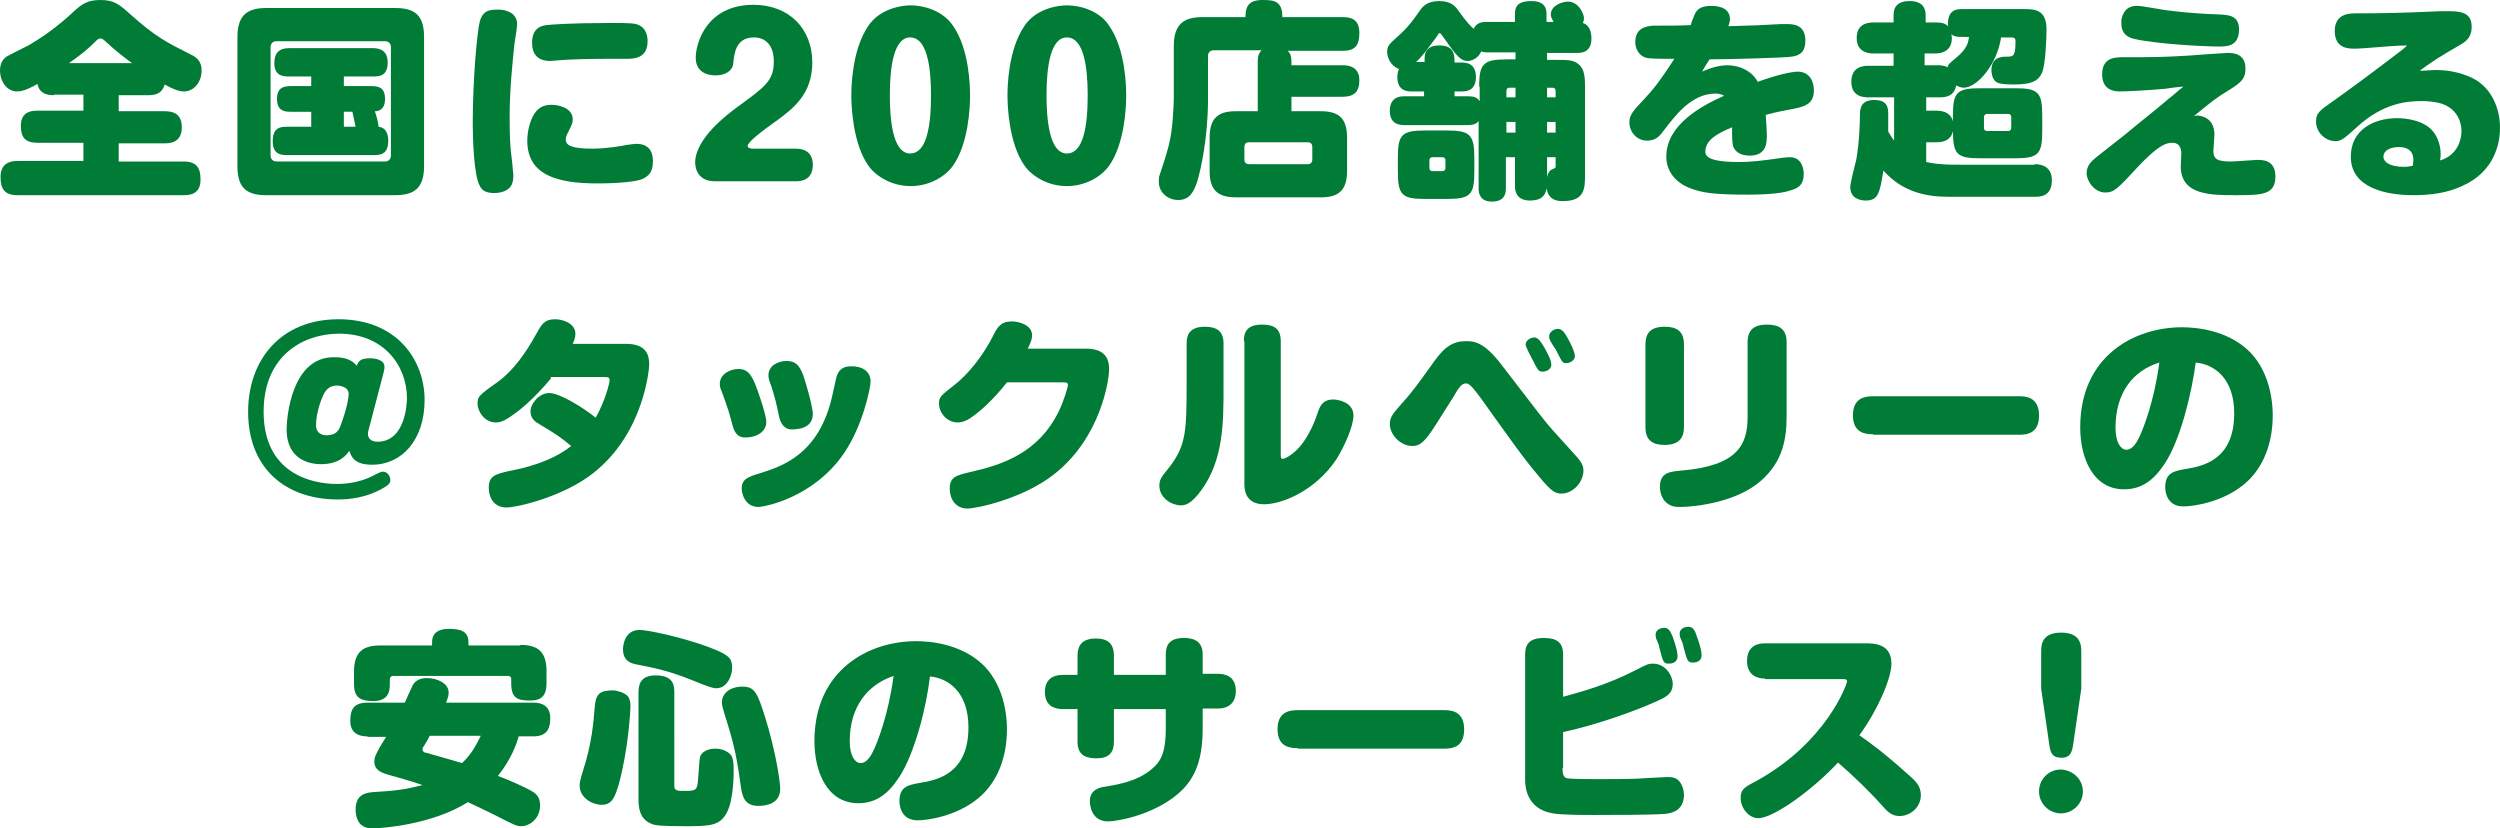
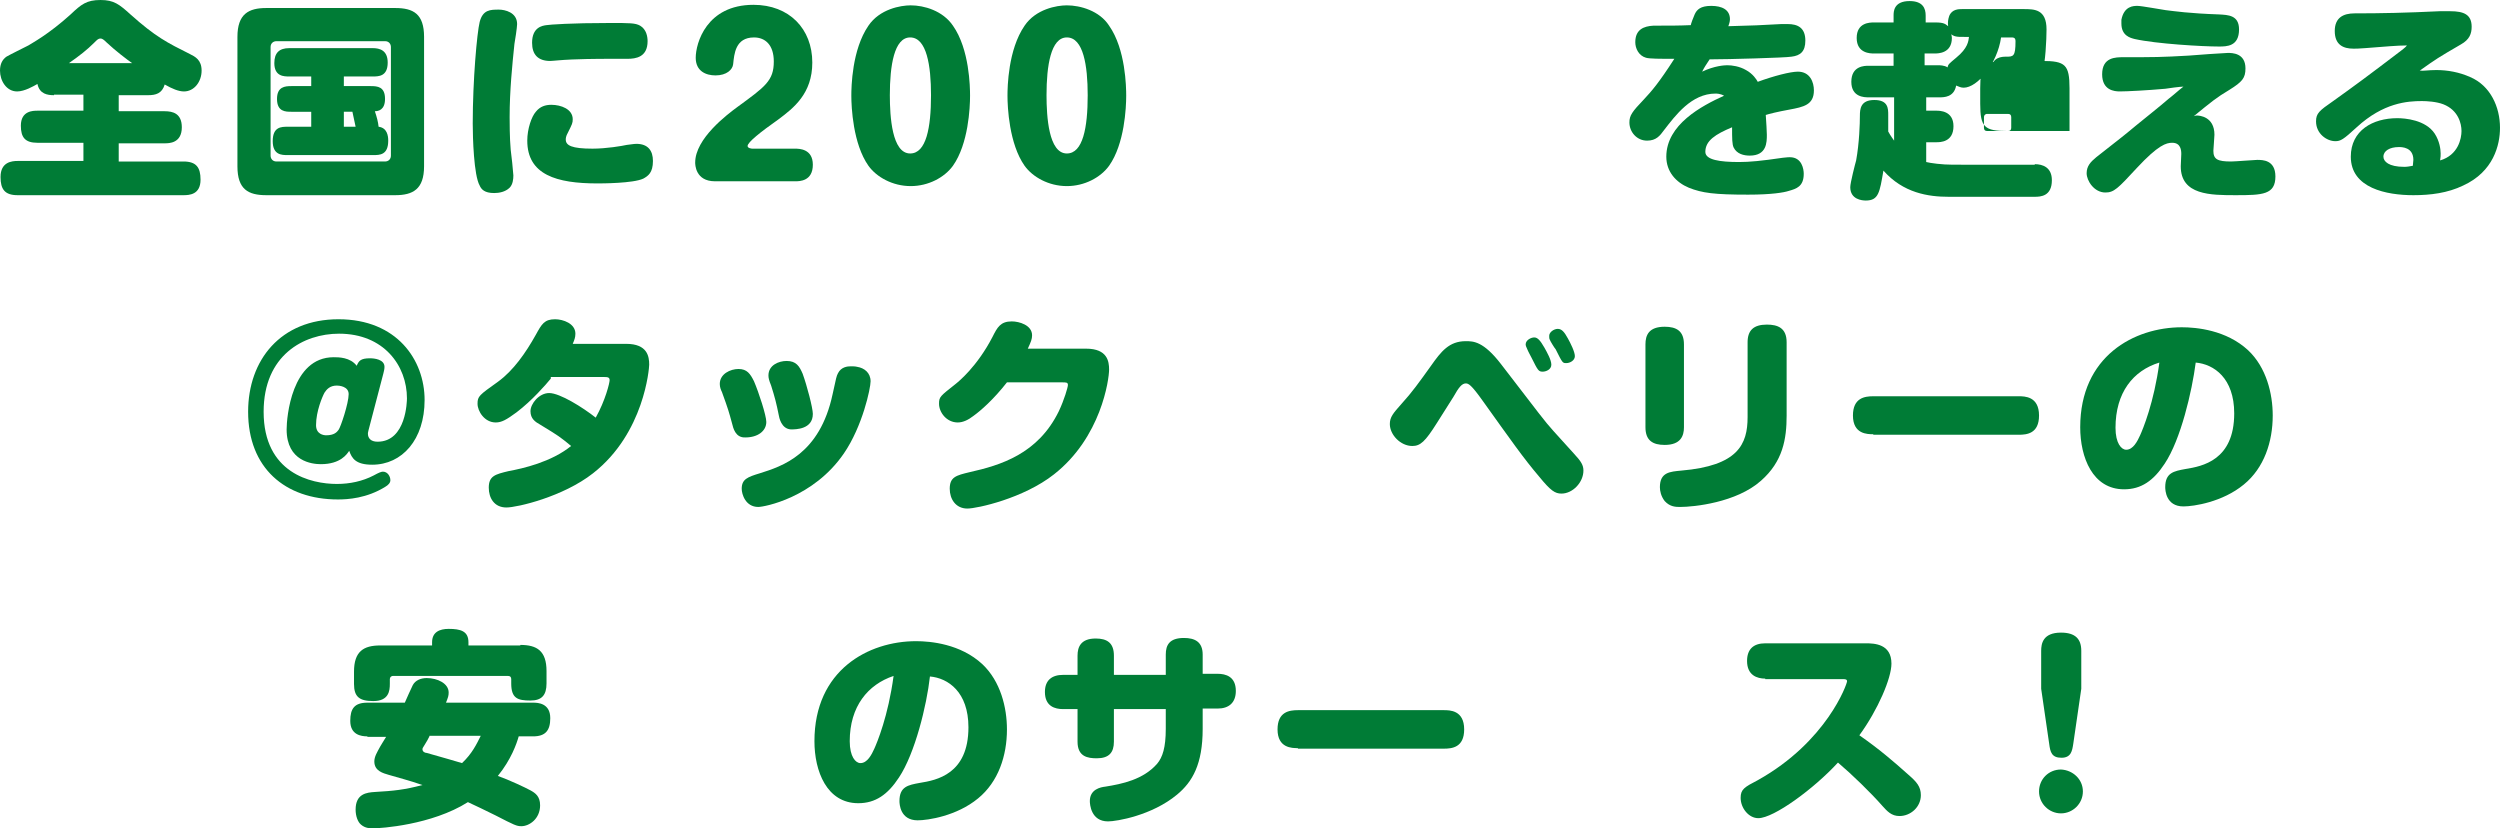
<svg xmlns="http://www.w3.org/2000/svg" version="1.1" id="レイヤー_1" x="0px" y="0px" viewBox="0 0 467.5 154.9" style="enable-background:new 0 0 467.5 154.9;" xml:space="preserve">
  <style type="text/css">
	.st0{fill:#007C36;}
</style>
  <g>
    <path class="st0" d="M10.1,17.8c-1.2,0-2.7-0.2-3.1-2.1c-0.7,0.4-2.4,1.4-3.8,1.4c-2,0-3.2-2-3.2-3.9c0-1.3,0.5-2.1,1.2-2.6   c0.3-0.2,3.5-1.8,4.1-2.1c0.6-0.4,3.7-2,7.9-5.8c2-1.9,3-2.7,5.6-2.7c2.5,0,3.5,0.8,5.6,2.7c4.7,4.2,6.9,5.3,11.1,7.4   c1,0.5,2.2,1.1,2.2,3.1c0,2.1-1.4,3.9-3.3,3.9c-1,0-2.2-0.5-3.6-1.3c-0.5,1.7-1.7,2-3.1,2h-5.5v3h8.6c1.5,0,3.2,0.4,3.2,3   c0,3-2.4,3-3.2,3h-8.6v3.4h12.1c2.4,0,3.2,1.1,3.2,3.4c0,2.8-2.1,2.9-3.2,2.9H3.3c-2.4,0-3.2-1.1-3.2-3.4c0-2.8,2.1-3,3.2-3h12.3   v-3.4H7c-2.3,0-3.1-1-3.1-3.2c0-2.8,2.3-2.8,3.1-2.8h8.6v-3H10.1z M24.7,11.8c-1-0.7-3.1-2.3-4.7-3.8c-0.6-0.6-0.9-0.8-1.2-0.8   c-0.4,0-0.6,0.2-1.2,0.8c-1.3,1.3-2.7,2.4-4.7,3.8H24.7z" />
    <path class="st0" d="M79.3,31.1c0,4.3-2.1,5.4-5.4,5.4H49.8c-3.4,0-5.4-1.1-5.4-5.4V6.9c0-4.3,2.1-5.4,5.4-5.4h24.1   c3.4,0,5.4,1.1,5.4,5.4V31.1z M73.1,8.8c0-0.6-0.4-1.1-1.1-1.1H51.7c-0.6,0-1.1,0.4-1.1,1.1v20.3c0,0.6,0.4,1.1,1.1,1.1H72   c0.6,0,1.1-0.4,1.1-1.1V8.8z M53.8,29c-1.1,0-2.8,0-2.8-2.6c0-2.7,1.6-2.7,2.8-2.7h4.4v-2.8h-3.7c-1.1,0-2.7,0-2.7-2.4   c0-2.3,1.5-2.4,2.7-2.4h3.7v-1.8h-4.1c-1,0-2.8,0-2.8-2.5c0-1.9,0.9-2.8,2.8-2.8h15.6c1.3,0,2.8,0.4,2.8,2.7c0,2.6-1.7,2.6-2.8,2.6   h-5.4v1.8h5c1.3,0,2.7,0.1,2.7,2.4c0,2.1-1.3,2.3-1.9,2.3c0.4,1.2,0.6,2,0.7,2.9c1.6,0.2,1.8,1.7,1.8,2.6c0,2.7-1.6,2.7-2.8,2.7   H53.8z M66.5,23.7c-0.2-0.9-0.4-1.8-0.6-2.8h-1.6v2.8H66.5z" />
    <path class="st0" d="M96.7,4.5c0,0.6-0.4,3.2-0.5,3.7c-0.4,3.8-0.9,8.8-0.9,13.7c0,0.8,0,3.9,0.2,6.1c0.1,0.6,0.5,4.4,0.5,4.8   c0,0.7-0.1,1.7-0.7,2.3c-0.8,0.8-2,1-2.9,1c-1.8,0-2.4-0.7-2.7-1.4c-1.1-1.9-1.3-9-1.3-11.6c0-8.1,0.8-17,1.3-19   c0.6-2.3,2-2.3,3.6-2.3C94.4,1.8,96.7,2.3,96.7,4.5z M120.3,33.4c-1.9,0.9-7.9,0.9-8.6,0.9c-7.6,0-13.1-1.6-13.1-8   c0-2.2,0.8-4.5,1.6-5.4c0.8-1,1.8-1.3,2.9-1.3c1.8,0,4,0.8,4,2.7c0,0.7-0.1,0.9-0.9,2.5c-0.4,0.7-0.4,1.1-0.4,1.3   c0,1.1,1.1,1.7,5,1.7c2.6,0,5.5-0.5,6.4-0.7c0.2,0,1.3-0.2,1.8-0.2c2.2,0,3.1,1.3,3.1,3.2C122.1,32.3,121.2,32.9,120.3,33.4z    M117.3,11c-0.6,0-3.3,0-3.8,0c-1,0-6,0-9.3,0.3c-0.2,0-0.9,0.1-1.3,0.1c-2.3,0-3.4-1.2-3.4-3.4c0-2.9,1.9-3.2,2.7-3.3   c0.6-0.1,4.5-0.4,11.9-0.4c3.7,0,4.7,0,5.6,0.5c1.2,0.7,1.4,2.1,1.4,2.9C121.1,10.7,118.9,11,117.3,11z" />
    <path class="st0" d="M133.7,33.9c-3.7,0-3.7-3.2-3.7-3.5c0-4.5,6-9,7.9-10.4c5.2-3.8,6.8-4.9,6.8-8.5c0-3.1-1.6-4.5-3.7-4.5   c-3.5,0-3.7,3.1-3.9,5c-0.1,1-1.2,2.1-3.3,2.1c-1.8,0-3.7-0.8-3.7-3.3c0-2.7,2-9.9,10.8-9.9c6.7,0,11,4.5,11,10.8   c0,5.8-3.5,8.5-6.3,10.6c-3.4,2.4-5.8,4.3-5.8,5c0,0.4,0.7,0.5,0.9,0.5h8c0.7,0,3.3,0,3.3,3c0,3.1-2.5,3.1-3.3,3.1H133.7z" />
    <path class="st0" d="M178.2,4.8c3.1,4.4,3.2,11.5,3.2,13.1c0,2.2-0.3,9-3.2,13.1c-1.6,2.2-4.6,3.8-7.9,3.8c-3.4,0-6.4-1.7-7.9-3.8   c-2.9-4.1-3.2-11-3.2-13.1c0-1.6,0.1-8.6,3.2-13.1c2.1-3.1,6-3.8,7.9-3.8C172.8,1,176.3,2,178.2,4.8z M166.4,17.8   c0,4,0.4,10.9,3.8,10.9c3,0,3.9-4.8,3.9-10.9c0-5.5-0.8-10.8-3.9-10.8C167.2,7,166.4,12.3,166.4,17.8z" />
    <path class="st0" d="M207.4,4.8c3.1,4.4,3.2,11.5,3.2,13.1c0,2.2-0.3,9-3.2,13.1c-1.6,2.2-4.6,3.8-7.9,3.8c-3.4,0-6.4-1.7-7.9-3.8   c-2.9-4.1-3.2-11-3.2-13.1c0-1.6,0.1-8.6,3.2-13.1c2.1-3.1,6-3.8,7.9-3.8C202,1,205.6,2,207.4,4.8z M195.7,17.8   c0,4,0.4,10.9,3.8,10.9c3,0,3.9-4.8,3.9-10.9c0-5.5-0.8-10.8-3.9-10.8C196.5,7,195.7,12.3,195.7,17.8z" />
-     <path class="st0" d="M241.5,12.2h9.5c0.7,0,3.2,0,3.2,2.8c0,2.1-0.9,3.1-3.2,3.1h-9.5v2.7h5.5c3.1,0,4.9,1.1,4.9,4.9V32   c0,3.8-1.8,4.9-4.9,4.9h-15.9c-3.1,0-4.9-1.1-4.9-4.9v-6.3c0-3.8,1.8-4.9,4.9-4.9h4.1v-9.3c0-1.4,0.4-1.7,0.7-2.1H227   c-0.7,0-1.1,0.4-1.1,1.1v8c0,7.4-1.4,13.4-2,15.4c-0.7,2.1-1.5,3.5-3.6,3.5c-1.8,0-3.6-1.3-3.6-3.4c0-0.5,0-0.8,0.1-1.1   c1.6-4.8,2.2-6.7,2.5-10.6c0.1-1.4,0.2-3,0.2-3.7V8.6c0-4.3,2.1-5.4,5.4-5.4h8c0-2,0.6-3.2,3.2-3.2c2.2,0,3.7,0.2,3.7,3.2h11.3   c1.2,0,3.1,0.2,3.1,2.9c0,2.3-0.7,3.4-3.1,3.4h-10.3c0.5,0.5,0.7,1,0.7,2.1V12.2z M245.4,27.5c0-0.6-0.3-0.9-0.9-0.9h-10.9   c-0.6,0-0.9,0.3-0.9,0.9v2.3c0,0.6,0.3,0.9,0.9,0.9h10.9c0.6,0,0.9-0.3,0.9-0.9V27.5z" />
-     <path class="st0" d="M276.6,22.5c-0.5,0.7-1.1,0.9-2.2,0.9h-11.7c-1.1,0-2.8-0.2-2.8-2.7c0-2.7,2.1-2.7,2.8-2.7h3.6v-0.9h-2.3   c-0.7,0-2.7,0-2.7-2.7c0-0.8,0.2-1.2,0.3-1.5c-1.6-0.6-2.2-2.2-2.2-3.2c0-1.1,0.4-1.5,2-2.9c2-1.8,2.9-3.1,4.1-4.8   c0.5-0.7,1.3-1.8,3.6-1.8c2.3,0,3.1,1,3.7,1.9c1.6,2.2,2.2,2.8,2.8,3.3c0.5-1.3,1.8-1.3,2.5-1.3h5.2V2.7c0-1.2,0.2-2.5,3.1-2.5   c2.8,0,2.8,1.8,2.8,2.5v1.4h1.3c-0.4-0.8-0.5-1-0.5-1.4c0-1.7,2.2-2.4,3.2-2.4c2,0,3,2.3,3,3.1c0,0.4-0.1,0.7-0.2,0.9   c1.3,0.4,1.6,1.8,1.6,2.9c0,2.7-2,2.7-2.7,2.7h-5.6v1.3h1.9c2.1,0,3.2,0,4.2,1c0.9,0.9,1,2.3,1,4.1v16.2c0,2.7,0,5.1-4.1,5.1   c-0.9,0-2.7,0-3.1-2.4c-0.2,1.5-1.1,2.3-3.1,2.3c-0.7,0-2.8-0.1-2.8-2.7v-5.4h-1.7v5.9c0,1.6-0.9,2.4-2.6,2.4   c-2.2,0-2.5-1.5-2.5-2.4V22.5z M275.7,32.1c0,4.3-0.7,5.1-5.1,5.1h-4.1c-4.3,0-5.1-0.7-5.1-5.1v-2.6c0-4.3,0.7-5.1,5.1-5.1h4.1   c4.3,0,5.1,0.8,5.1,5.1V32.1z M276.6,16.2c0-4.3,0.8-5.1,5.2-5.1h1.6V9.8h-5.2c-0.7,0-1-0.1-1.2-0.2c-0.6,1.4-1.9,1.8-2.5,1.8   c-1.4,0-2.1-0.9-4.7-4.6c-0.4-0.5-0.4-0.6-0.6-0.6c-0.2,0-0.1,0-0.5,0.6c-2,2.7-2.8,3.8-3.9,4.8h1.6c0-1.2,0-1.8,0.6-2.4   c0.6-0.6,1.4-0.7,2.2-0.7c2.8,0,2.8,1.9,2.8,3.2h1.3c0.7,0,2.7,0,2.7,2.7c0,2.7-2,2.7-2.7,2.7h-1.3V18h2.5c1.1,0,1.7,0.2,2.2,0.9   V16.2z M270.3,30c0-0.4-0.2-0.6-0.6-0.6h-1.8c-0.4,0-0.6,0.2-0.6,0.6v1.4c0,0.4,0.2,0.6,0.6,0.6h1.8c0.4,0,0.6-0.2,0.6-0.6V30z    M281.7,18.2h1.7v-1.8h-1.1c-0.4,0-0.6,0.2-0.6,0.6V18.2z M283.4,22.8h-1.7v2h1.7V22.8z M290.9,18.2V17c0-0.4-0.2-0.6-0.6-0.6h-1   v1.8H290.9z M290.9,22.8h-1.6v2h1.6V22.8z M289.3,33.2c0.1-0.8,0.5-1.4,1.1-1.6c0.5-0.2,0.5-0.2,0.5-0.6v-1.6h-1.6V33.2z" />
    <path class="st0" d="M316.9,2.7c0.4-0.9,1.1-1.6,3.1-1.6c2,0,3.5,0.7,3.5,2.5c0,0.5-0.2,1-0.3,1.3c4.1-0.1,6.6-0.2,9.9-0.4   c0.5,0,1,0,1.2,0c1.9,0,3.3,0.7,3.3,3.1c0,2-0.9,2.8-2.6,3c-1.1,0.2-12,0.5-15.3,0.5c-0.7,1.1-0.9,1.3-1.4,2.3   c2.3-1.1,4.2-1.2,4.7-1.2c0.9,0,2.3,0.2,3.5,0.9c1.3,0.7,2,1.8,2.2,2.2c3-1.1,6.1-1.9,7.5-1.9c2.3,0,3,2,3,3.5   c0,2.7-1.9,3.1-4.6,3.6c-2.2,0.4-3.8,0.8-4.4,1c0.1,1.6,0.2,3,0.2,3.7c0,1.4,0,3.9-3.2,3.9c-1.1,0-2.4-0.3-3-1.5   c-0.3-0.6-0.3-1.7-0.3-3.8c-3.1,1.3-5,2.5-5,4.6c0,1.5,2.7,1.9,6.3,1.9c2,0,4.1-0.2,8.2-0.8c0.7-0.1,1.3-0.1,1.3-0.1   c2.3,0,2.6,2.3,2.6,3.1c0,2.4-1.4,2.8-2.8,3.2c-0.9,0.3-3.2,0.7-7.6,0.7c-6.3,0-8.6-0.3-11.1-1.3c-2.4-1-4.2-3-4.2-5.8   c0-6,6.6-9.5,10.8-11.4c-0.7-0.4-1.4-0.4-1.6-0.4c-4.5,0-7.5,4.1-9.6,6.8c-0.8,1.1-1.5,2-3.2,2c-1.9,0-3.3-1.6-3.3-3.4   c0-1.3,0.5-2,2.7-4.3c1.5-1.6,2.8-3.1,5.7-7.6c-2.7,0-4.6,0-5.3-0.2c-1.4-0.4-2-1.8-2-2.9c0-2.4,1.6-3,3.4-3.1c3.1,0,4.8,0,7-0.1   C316.1,4.7,316.7,3.1,316.9,2.7z" />
-     <path class="st0" d="M380.5,30.7c1.5,0,3.2,0.6,3.2,3c0,3-2.1,3.1-3.2,3.1h-16.1c-3.8,0-8.5-0.7-12.2-4.9c-0.7,4.1-0.9,5.6-3.3,5.6   c-0.7,0-2.9-0.2-2.9-2.5c0-0.8,0.9-4.3,1.1-5c0.6-3.3,0.7-7,0.7-8.3c0-1.3,0.1-3,2.7-3c2.6,0,2.6,1.6,2.6,2.8c0,0.2,0,1.6,0,3.1   c0.5,0.9,0.9,1.4,1.1,1.7v-8.1h-4.8c-0.7,0-3.2,0-3.2-2.9c0-3,2.5-3,3.2-3h4.7V10h-3.7c-0.6,0-3.2,0-3.2-2.9c0-2.9,2.5-2.9,3.2-2.9   h3.7V2.9c0-0.7,0-2.7,3-2.7c2.5,0,3,1.4,3,2.7v1.3h1.9c1.5,0,1.8,0.3,2.3,0.7c-0.1-0.7,0-1.3,0.2-1.9c0.5-1.3,1.8-1.3,2.4-1.3h11.5   c2,0,4.3,0,4.3,3.8c0,1.8-0.2,6.4-0.8,8c-0.6,1.4-1.6,2.3-5.2,2.3c-0.7,0-2.7,0-3.3-0.4c-0.7-0.4-1-1.4-1-2.3   c0-2.5,2.1-2.5,2.7-2.5c1.4,0,1.8,0,1.8-2.9c0-0.7-0.4-0.7-0.9-0.7h-1.8c-0.7,4.9-4.4,9.4-7,9.4c-0.5,0-0.9-0.2-1.4-0.4   c-0.4,2.2-2.3,2.2-3.1,2.2h-2.5v2.5h1.9c0.6,0,3.2,0,3.2,2.9c0,3-2.5,3-3.2,3h-1.9v3.7c0.8,0.2,2.9,0.5,5,0.5H380.5z M366.7,6.9   c-1.2,0-1.6-0.3-1.8-0.5c0,0.2,0.1,0.4,0.1,0.7c0,2.9-2.6,2.9-3.2,2.9h-1.9v2.2h2.5c0.3,0,1.2,0,1.8,0.4c0.1-0.6,0.3-0.7,1.6-1.8   c2.2-1.8,2.3-3.1,2.4-3.9H366.7z M381.9,24.5c0,4.3-0.7,5.1-5.1,5.1h-6.5c-4.3,0-5.1-0.7-5.1-5.1v-2.9c0-4.3,0.7-5.1,5.1-5.1h6.5   c4.3,0,5.1,0.7,5.1,5.1V24.5z M376.1,21.9c0-0.4-0.2-0.6-0.6-0.6h-3.9c-0.4,0-0.6,0.3-0.6,0.6v2c0,0.4,0.2,0.6,0.6,0.6h3.9   c0.4,0,0.6-0.2,0.6-0.6V21.9z" />
+     <path class="st0" d="M380.5,30.7c1.5,0,3.2,0.6,3.2,3c0,3-2.1,3.1-3.2,3.1h-16.1c-3.8,0-8.5-0.7-12.2-4.9c-0.7,4.1-0.9,5.6-3.3,5.6   c-0.7,0-2.9-0.2-2.9-2.5c0-0.8,0.9-4.3,1.1-5c0.6-3.3,0.7-7,0.7-8.3c0-1.3,0.1-3,2.7-3c2.6,0,2.6,1.6,2.6,2.8c0,0.2,0,1.6,0,3.1   c0.5,0.9,0.9,1.4,1.1,1.7v-8.1h-4.8c-0.7,0-3.2,0-3.2-2.9c0-3,2.5-3,3.2-3h4.7V10h-3.7c-0.6,0-3.2,0-3.2-2.9c0-2.9,2.5-2.9,3.2-2.9   h3.7V2.9c0-0.7,0-2.7,3-2.7c2.5,0,3,1.4,3,2.7v1.3h1.9c1.5,0,1.8,0.3,2.3,0.7c-0.1-0.7,0-1.3,0.2-1.9c0.5-1.3,1.8-1.3,2.4-1.3h11.5   c2,0,4.3,0,4.3,3.8c0,1.8-0.2,6.4-0.8,8c-0.6,1.4-1.6,2.3-5.2,2.3c-0.7,0-2.7,0-3.3-0.4c-0.7-0.4-1-1.4-1-2.3   c0-2.5,2.1-2.5,2.7-2.5c1.4,0,1.8,0,1.8-2.9c0-0.7-0.4-0.7-0.9-0.7h-1.8c-0.7,4.9-4.4,9.4-7,9.4c-0.5,0-0.9-0.2-1.4-0.4   c-0.4,2.2-2.3,2.2-3.1,2.2h-2.5v2.5h1.9c0.6,0,3.2,0,3.2,2.9c0,3-2.5,3-3.2,3h-1.9v3.7c0.8,0.2,2.9,0.5,5,0.5H380.5z M366.7,6.9   c-1.2,0-1.6-0.3-1.8-0.5c0,0.2,0.1,0.4,0.1,0.7c0,2.9-2.6,2.9-3.2,2.9h-1.9v2.2h2.5c0.3,0,1.2,0,1.8,0.4c0.1-0.6,0.3-0.7,1.6-1.8   c2.2-1.8,2.3-3.1,2.4-3.9H366.7z M381.9,24.5h-6.5c-4.3,0-5.1-0.7-5.1-5.1v-2.9c0-4.3,0.7-5.1,5.1-5.1h6.5   c4.3,0,5.1,0.7,5.1,5.1V24.5z M376.1,21.9c0-0.4-0.2-0.6-0.6-0.6h-3.9c-0.4,0-0.6,0.3-0.6,0.6v2c0,0.4,0.2,0.6,0.6,0.6h3.9   c0.4,0,0.6-0.2,0.6-0.6V21.9z" />
    <path class="st0" d="M410.8,21.6c0.5,0,3.3,0.2,3.3,3.6c0,0.5-0.2,2.6-0.2,3c0,1.6,0.8,2,3.3,2c0.8,0,4.4-0.3,4.9-0.3   c1,0,3.4,0,3.4,3.1c0,3.4-2.4,3.5-7.4,3.5c-4.7,0-10.3,0-10.3-5.4c0-0.4,0.1-2,0.1-2.3c0-0.7-0.1-2.1-1.7-2.1   c-1.1,0-2.6,0.4-6.6,4.7c-3.6,3.9-4.3,4.6-5.9,4.6c-2.1,0-3.5-2.2-3.5-3.6c0-1.3,0.7-2.1,1.8-3c4.3-3.4,4.9-3.8,7.4-5.9   c1.7-1.4,4.5-3.6,6.1-5c0.8-0.6,2-1.7,2.8-2.3c-0.5,0-2.9,0.3-3.4,0.4c-3.3,0.3-7.2,0.5-8.5,0.5c-1,0-3.3-0.2-3.3-3.2   c0-3.2,2.5-3.2,4-3.2c5.8,0,7,0,12.2-0.3c1.1-0.1,6.7-0.5,7.3-0.5c0.8,0,3.3,0,3.3,2.9c0,1.8-0.6,2.5-3,4c-2.5,1.5-3.2,2.1-7,5.2   C409.9,21.8,410.5,21.6,410.8,21.6z M399.7,1.1c0.8,0,4.5,0.7,5.3,0.8c1.7,0.2,4.3,0.6,10,0.8c1.6,0.1,3.7,0.1,3.7,2.8   c0,3.2-2.3,3.2-3.8,3.2c-3,0-11.7-0.5-15.7-1.4c-0.8-0.2-2.5-0.6-2.5-2.9c0-0.2,0-0.5,0-0.7C397.2,1.1,399,1.1,399.7,1.1z" />
    <path class="st0" d="M455.6,13.1c2.1,0,4.3,0.4,6.3,1.3c3.8,1.6,5.6,5.6,5.6,9.5c0,3.2-1.2,8.2-6.9,10.8c-2.9,1.4-6.1,1.8-9.3,1.8   c-5,0-11.7-1.3-11.7-7.2c0-4.9,4.1-7.2,8.7-7.2c1.4,0,5.3,0.3,7,2.9c0.9,1.4,1.1,2.9,1.1,3.7c0,0.4,0,0.7-0.1,1.3   c3.4-1,4-4.1,4-5.5c0-1.4-0.6-3.9-3.4-5c-1.3-0.5-3.1-0.6-4-0.6c-2.7,0-7.2,0.3-12.2,4.9c-2.5,2.3-3,2.6-4,2.6   c-1.6,0-3.6-1.4-3.6-3.7c0-1.5,0.6-2,3.2-3.8c4.2-3,6.5-4.7,12.8-9.5c0.1-0.1,0.7-0.5,1-0.9c-1.8,0-3.9,0.2-7.8,0.5   c-1.2,0.1-1.8,0.1-2.2,0.1c-1.9,0-3.5-0.7-3.5-3.3c0-2.5,1.6-3.3,3.7-3.3c5,0,9.7-0.1,15.9-0.4c0.7,0,1.6,0,2,0c2.5,0,4,0.6,4,2.9   c0,1.3-0.4,2.4-2,3.3c-4.3,2.5-4.6,2.7-7.7,4.9C453.2,13.3,454,13.1,455.6,13.1z M451.3,29.9c0-2.4-2.2-2.4-2.7-2.4   c-1.7,0-2.9,0.7-2.9,1.8c0,0.9,1,1.9,3.9,1.9c0.6,0,1-0.1,1.6-0.2C451.2,30.7,451.3,30.2,451.3,29.9z" />
    <path class="st0" d="M68.9,80.5c-0.1,0.4-0.1,0.5-0.1,0.6c0,0.8,0.5,1.5,1.8,1.5c5.4,0,5.5-7.7,5.5-8.1c0-6.1-4.3-12.1-12.7-12.1   c-6.6,0-14.1,4-14.1,14.6c0,11.5,8.9,13.5,13.7,13.5c2.4,0,4.8-0.5,6.9-1.6c0.9-0.5,1.4-0.7,1.7-0.7c0.9,0,1.4,0.9,1.4,1.6   c0,0.5-0.4,0.9-0.9,1.2c-3.5,2.2-7.1,2.4-8.9,2.4c-9.9,0-16.8-5.9-16.8-16.4c0-9.7,6.1-17.3,16.9-17.3c10.9,0,16.1,7.6,16.1,15.1   c0,7.4-4.2,12.1-9.8,12.1c-3.1,0-3.8-1.2-4.3-2.6c-0.4,0.6-1.6,2.5-5.3,2.5c-1.6,0-6.4-0.5-6.4-6.5c0-2.2,0.9-13.5,8.8-13.5   c0.9,0,3.1,0,4.3,1.6c0.4-0.9,0.7-1.4,2.5-1.4c0.8,0,2.7,0.2,2.7,1.6c0,0.4-0.1,0.8-0.2,1.2L68.9,80.5z M63.3,80.4   c0.4-0.5,1.9-5,1.9-6.7c0-1.5-1.9-1.6-2.2-1.6c-1.3,0-1.9,0.7-2.3,1.3c-0.4,0.7-1.6,3.5-1.6,6.1c0,1.7,1.4,1.9,1.9,1.9   C62.5,81.4,63,80.8,63.3,80.4z" />
    <path class="st0" d="M103,70.8c-0.9,1.1-3.5,4.1-6.4,6.3c-1.9,1.4-2.8,1.9-3.9,1.9c-2.1,0-3.4-2.1-3.4-3.5s0.3-1.6,3.8-4.1   c2.9-2.1,5.2-5.4,7.1-8.8c1.1-2,1.6-2.9,3.6-2.9c1.5,0,3.8,0.8,3.8,2.7c0,0.7-0.2,1.2-0.5,1.9h10c4,0,4.3,2.4,4.3,3.9   c0,0.6-0.9,12.8-10.5,20.3c-5.6,4.4-14.2,6.4-16.2,6.4c-2.3,0-3.3-1.8-3.3-3.7c0-2.2,1.2-2.5,3.7-3.1c2.7-0.5,8-1.7,11.7-4.7   c-2.2-1.8-2.2-1.8-5.8-4c-0.9-0.5-1.8-1.1-1.8-2.5c0-1.4,1.6-3.4,3.5-3.4c2,0,6.3,2.7,8.7,4.6c1.8-3.2,2.6-6.5,2.6-7   c0-0.6-0.4-0.6-1.3-0.6H103z" />
    <path class="st0" d="M136.9,79.2c-0.6-2.2-0.7-2.6-1.9-5.9c-0.2-0.4-0.4-0.9-0.4-1.5c0-1.9,2-2.8,3.5-2.8c1.6,0,2.2,0.9,2.9,2.3   c0.9,2.1,2.3,6.4,2.3,7.6c0,1.7-1.6,2.9-3.9,2.9C137.5,81.9,137.1,80,136.9,79.2z M162.8,71.3c0,1.3-1.5,8.4-5,13.5   c-5.7,8.3-14.9,10-16,10c-2.4,0-3.1-2.4-3.1-3.4c0-1.8,1.1-2.2,3.4-2.9c4.1-1.3,11.2-3.5,13.6-14.8c0.7-3.2,0.7-3.3,1-3.9   c0.6-1.2,1.8-1.3,2.4-1.3c0.4,0,0.8,0,1.2,0.1C161.6,68.8,162.8,69.7,162.8,71.3z M145.6,77.5c-0.4-2-0.7-3.2-1.4-5.4   c-0.4-1-0.5-1.4-0.5-1.9c0-1.9,1.9-2.7,3.4-2.7c1.8,0,2.4,1,3,2.4c0.8,2.2,1.9,6.4,1.9,7.5c0,2.9-3.2,2.9-4.1,2.9   C146.1,80.2,145.7,78.1,145.6,77.5z" />
    <path class="st0" d="M203.1,65.2c4,0,4.3,2.4,4.3,3.9c0,1.9-1.5,12.7-10.3,19.6c-5.7,4.5-14.4,6.4-16.2,6.4c-2.2,0-3.3-1.8-3.3-3.7   c0-2.2,1.2-2.5,3.7-3.1c5.8-1.3,12.8-3.4,16.7-11.4c1-2.1,1.7-4.5,1.7-4.9c0-0.5-0.3-0.5-1.1-0.5h-10.3c-2.5,3.2-4.9,5.3-6.3,6.3   c-0.9,0.7-1.9,1.2-2.9,1.2c-2.1,0-3.5-1.9-3.5-3.5c0-1.3,0.2-1.4,3.1-3.7c0.5-0.4,4-3.2,6.9-8.8c0.9-1.8,1.5-2.9,3.6-2.9   c1.4,0,3.8,0.7,3.8,2.6c0,0.7-0.2,1.2-0.8,2.5H203.1z" />
-     <path class="st0" d="M228.8,72.3c0,6.7,0,13.6-4.1,19.3c-2,2.8-3.2,2.9-3.9,2.9c-1.6,0-4-1.3-4-3.7c0-0.7,0.1-1.3,1.2-2.6   c3.7-4.5,3.9-6.8,3.9-16.2v-7.8c0-1.5,0.5-3.1,3.4-3.1c2.2,0,3.5,0.8,3.5,3.1V72.3z M232.6,63.8c0-1.6,0.5-3.1,3.4-3.1   c2.2,0,3.5,0.7,3.5,3.1V85c0,0.5,0,0.8,0.4,0.8c0.3,0,2.7-0.9,4.7-4.5c0.9-1.6,1.3-2.6,1.9-4.4c0.4-1.1,1-2.2,2.8-2.2   c0.7,0,3.8,0.4,3.8,3c0,2-1.7,5.8-3.2,8.2c-4.1,6.1-10.4,8.4-13.5,8.4c-3.7,0-3.7-3-3.7-3.9V63.8z" />
    <path class="st0" d="M294.3,84.8c1.4,1.5,1.8,2.2,1.8,3.2c0,2.2-2,4.3-4.1,4.3c-1.2,0-2-0.5-4.2-3.2c-2.9-3.4-5.2-6.7-10.5-14.1   c-2.2-3.1-2.7-3.3-3.2-3.3c-0.7,0-1.3,0.7-2.3,2.5l-3.1,4.9c-2.2,3.5-3.1,4.3-4.6,4.3c-2.2,0-4.2-2.1-4.2-4.1c0-1.3,0.6-2,2.2-3.8   c2-2.2,3.2-3.9,5.5-7.1c1.9-2.7,3.4-4.6,6.5-4.6c1.4,0,3.3,0,6.6,4.3c7.4,9.6,8,10.5,9.8,12.5L294.3,84.8z M285.6,65.3   c-0.2-0.4-0.3-0.7-0.3-0.9c0-0.8,1-1.3,1.6-1.3c0.6,0,1.1,0.5,1.9,1.9c0.5,0.9,1.3,2.3,1.3,3.2c0,0.9-1,1.3-1.6,1.3   c-0.8,0-0.9-0.2-2.1-2.6C286.3,66.7,285.7,65.6,285.6,65.3z M289.8,63.5c-0.1-0.2-0.1-0.4-0.1-0.7c0-0.7,0.9-1.3,1.6-1.3   c0.7,0,1.2,0.5,1.9,1.8c0.5,0.9,1.3,2.5,1.3,3.3s-0.9,1.3-1.6,1.3c-0.7,0-0.7,0-2-2.6C290.7,65.1,289.9,63.8,289.8,63.5z" />
    <path class="st0" d="M314.9,79.9c0,1.6-0.6,3.3-3.6,3.3c-2.2,0-3.6-0.8-3.6-3.3V64.4c0-1.7,0.6-3.3,3.6-3.3c2.2,0,3.6,0.8,3.6,3.3   V79.9z M334.1,77.7c0,4.4-0.7,8.6-4.8,12.2c-4.6,4.1-12.6,4.9-15.1,4.9c-0.8,0-1.9,0-2.9-1.1c-0.7-0.9-0.9-1.9-0.9-2.6   c0-2.8,1.9-2.9,4-3.1c10.6-0.9,12.4-4.9,12.4-10v-14c0-2.2,1.1-3.3,3.6-3.3c2,0,3.7,0.6,3.7,3.3V77.7z" />
    <path class="st0" d="M350.3,81.2c-1.1,0-3.8,0-3.8-3.5c0-3.3,2.2-3.6,3.8-3.6h27.2c1.1,0,3.8,0,3.8,3.6c0,3.4-2.3,3.6-3.8,3.6   H350.3z" />
    <path class="st0" d="M404.8,86.7c-2.1,3.2-4.4,4.8-7.6,4.8c-5.9,0-8.2-6-8.2-11.6c0-13.3,10.1-18.7,19-18.7c2.7,0,8.3,0.5,12.4,4.3   c3.4,3.2,4.6,8.1,4.6,12.2c0,4.9-1.6,9.8-5.4,12.9c-4,3.3-9.4,4.1-11.3,4.1c-3.3,0-3.4-3.1-3.4-3.6c0-2.7,1.6-3,3.8-3.4   c3.1-0.5,9.1-1.6,9.1-10.4c0-6.6-3.8-9.2-7.2-9.5C409.9,73.2,407.8,82.2,404.8,86.7z M395.6,80c0,2.9,1.1,4.1,2,4.1   c1.3,0,2.1-1.6,2.6-2.7c0.5-1.1,2.6-6.1,3.6-13.6C398.9,69.3,395.6,73.4,395.6,80z" />
    <path class="st0" d="M68.7,137.7c-1.2,0-3.2-0.3-3.2-2.9c0-2.3,0.8-3.4,3.2-3.4h7c0.2-0.5,1.3-2.9,1.5-3.3c0.5-0.9,1.5-1.3,2.6-1.3   c2,0,4.1,1,4.1,2.7c0,0.6-0.1,0.9-0.5,1.9h16.3c0.9,0,3.2,0.1,3.2,2.9c0,2.3-0.9,3.4-3.2,3.4h-2.7c-0.4,1.4-1.4,4.3-3.9,7.4   c2,0.7,5.2,2.2,6.1,2.7c0.9,0.5,1.8,1.1,1.8,2.8c0,2.5-2,3.9-3.5,3.9c-0.9,0-1.3-0.2-4.8-2c-2.2-1.1-3.5-1.7-5.2-2.5   c-6.8,4.3-16.4,4.9-17.7,4.9c-0.6,0-1.5,0-2.3-0.7c-0.6-0.5-1-1.6-1-2.8c0-3,2.1-3.2,3.6-3.3c3.5-0.2,5.5-0.4,8.9-1.3   c-2.6-0.9-4.3-1.3-6.3-1.9c-1-0.3-2.7-0.7-2.7-2.5c0-0.9,0.5-1.7,1.1-2.8c0.2-0.3,0.7-1.2,1.1-1.8H68.7z M97.3,120.6   c3.1,0,4.9,1.1,4.9,4.9v2.3c0,2.2-0.9,3.2-3,3.2c-2.4,0-3.6-0.4-3.6-3.2V127c0-0.4-0.2-0.6-0.6-0.6H73.5c-0.4,0-0.6,0.3-0.6,0.6   v0.9c0,1.3-0.2,3.2-3.1,3.2c-2.6,0-3.6-0.8-3.6-3.2v-2.3c0-3.8,1.8-4.9,4.9-4.9h9.7v-0.6c0-1.9,1.4-2.5,3.1-2.5   c2.2,0,3.7,0.4,3.7,2.5v0.6H97.3z M80.3,137.7c-0.2,0.4-0.5,1-0.9,1.6c-0.3,0.5-0.4,0.6-0.4,0.8c0,0.5,0.5,0.7,0.8,0.7   c3.2,0.9,4.9,1.4,6.6,1.9c1.9-1.8,2.7-3.5,3.5-5.1H80.3z" />
-     <path class="st0" d="M117.4,130.2c0.4,0.5,0.5,1.1,0.5,1.9c0,0.7-0.4,8.1-2.2,14.6c-0.7,2.3-1.2,3.8-3.2,3.8   c-1.6,0-4.1-1.2-4.1-3.6c0-0.4,0-0.8,0.6-2.7c1.7-5.2,2-9.3,2.2-11.8c0.2-2.7,0.9-3.3,3.6-3.3C115.5,129.2,116.8,129.5,117.4,130.2   z M134,128.7c-0.8,0-1.6-0.3-4.8-1.6c-4-1.6-6.8-2.2-9.9-2.8c-1.2-0.2-2.8-0.6-2.8-2.9c0-0.5,0.2-3.6,3.1-3.6   c1.7,0,8.4,1.5,12.9,3.2c3.4,1.3,4.4,1.9,4.4,3.7C137,126.2,136,128.7,134,128.7z M126.1,147c0,0.9,0.7,0.9,1.8,0.9   c2.5,0,2.5-0.1,2.7-2.9c0.2-2.9,0.2-3.2,0.4-3.7c0.7-1.3,2.5-1.3,2.8-1.3c1.1,0,2.2,0.4,2.9,1.2c0.4,0.6,0.5,1.5,0.5,3   c0,0.4,0,5.4-1.3,7.8c-1.3,2.4-3.1,2.5-7.7,2.5c-5.1,0-5.9-0.2-6.5-0.5c-2.1-0.9-2.3-3-2.3-4.5v-20c0-1.4,0.3-3.2,3.2-3.2   c3.3,0,3.5,1.8,3.5,3.2V147z M143.1,134.2c2,6.4,2.8,12.1,2.8,13.3c0,2.9-2.8,3.2-4.1,3.2c-2.3,0-2.9-1.4-3.2-3.2   c-0.7-5-1.1-7.4-2.5-12c-1.1-3.5-1.1-3.6-1.1-4.2c0-1.6,1.5-2.9,3.8-2.9S141.6,129.4,143.1,134.2z" />
    <path class="st0" d="M168.1,145.4c-2.1,3.2-4.4,4.8-7.6,4.8c-5.9,0-8.2-6-8.2-11.6c0-13.3,10.1-18.7,19-18.7   c2.7,0,8.3,0.5,12.4,4.3c3.4,3.2,4.6,8.1,4.6,12.2c0,4.9-1.6,9.8-5.4,12.9c-4,3.3-9.4,4.1-11.3,4.1c-3.3,0-3.4-3.1-3.4-3.6   c0-2.7,1.6-3,3.8-3.4c3.1-0.5,9.1-1.6,9.1-10.4c0-6.6-3.8-9.2-7.2-9.5C173.3,131.9,171.1,140.9,168.1,145.4z M158.9,138.6   c0,2.9,1.1,4.1,2,4.1c1.3,0,2.1-1.6,2.6-2.7c0.5-1.1,2.6-6.1,3.6-13.6C162.3,128,158.9,132.1,158.9,138.6z" />
    <path class="st0" d="M218,122.4c0-1.8,0.7-3.1,3.4-3.1c2,0,3.5,0.7,3.5,3.1v3.6h2.8c1.5,0,3.4,0.5,3.4,3.2c0,2.2-1.3,3.3-3.4,3.3   h-2.8v3.8c0,6.6-1.9,9.9-4.8,12.3c-4.7,3.9-11.3,5-12.9,5c-3.2,0-3.4-3.2-3.4-3.8c0-2.2,2-2.6,2.9-2.7c3.1-0.5,7.1-1.3,9.7-4.3   c1-1.2,1.6-3,1.6-6.5v-3.7h-9.7v6.1c0,2-0.9,3.1-3.2,3.1c-1.7,0-3.6-0.3-3.6-3.1v-6.1h-2.7c-1.5,0-3.4-0.5-3.4-3.2   c0-2.2,1.3-3.2,3.4-3.2h2.7v-3.6c0-1.6,0.6-3.2,3.4-3.2c2.1,0,3.4,0.8,3.4,3.2v3.6h9.7V122.4z" />
    <path class="st0" d="M242.7,139.9c-1.1,0-3.8,0-3.8-3.5c0-3.3,2.2-3.6,3.8-3.6H270c1.1,0,3.8,0,3.8,3.6c0,3.4-2.3,3.6-3.8,3.6   H242.7z" />
-     <path class="st0" d="M292.2,143.6c0,0.8,0,1.6,0.7,1.9c0.6,0.2,4.7,0.2,5.8,0.2c3.6,0,7,0,9.3-0.2c0.6,0,3.2-0.2,3.8-0.2   c1.1,0,1.8,0.2,2.4,1c0.4,0.6,0.7,1.5,0.7,2.3c0,3.2-2.6,3.5-3.6,3.6c-2.2,0.2-10.5,0.2-13.3,0.2c-2,0-6,0-7.6-0.3   c-3.7-0.6-5.2-3.2-5.2-6.3v-23.4c0-1.6,0.5-3.1,3.5-3.1c2.5,0,3.6,0.9,3.6,3.1v7.9c4-1.1,8.3-2.3,13.4-4.9c2.3-1.2,2.6-1.3,3.4-1.3   c2.4,0,3.7,2.3,3.7,3.8c0,1.8-1.2,2.4-2.7,3.1c-3.9,1.8-11.3,4.5-17.8,5.9V143.6z M309.7,119.4c-0.1-0.3-0.1-0.7-0.1-0.7   c0-1.1,1.2-1.3,1.6-1.3c0.7,0,1.1,0.4,1.6,1.7c0.1,0.3,0.9,2.4,0.9,3.6c0,1.4-1.4,1.4-1.6,1.4c-1,0-1.1-0.2-1.8-3   C310.2,120.6,310.2,120.5,309.7,119.4z M314.2,119.2c-0.1-0.3-0.1-0.7-0.1-0.7c0-1.1,1.2-1.3,1.6-1.3c0.7,0,1.2,0.4,1.6,1.8   c0.1,0.2,0.9,2.4,0.9,3.5c0,1.4-1.4,1.4-1.6,1.4c-1,0-1.1-0.3-1.8-3C314.7,120.4,314.7,120.3,314.2,119.2z" />
    <path class="st0" d="M330.1,126.9c-1.5,0-3.4-0.6-3.4-3.3c0-2.2,1.2-3.3,3.4-3.3h18.8c1.6,0,4.8,0.1,4.8,3.8c0,2.7-2.5,8.6-6,13.4   c3.6,2.5,6.3,4.8,9.2,7.4c1.5,1.3,2.3,2.2,2.3,3.8c0,2.2-1.9,3.9-4,3.9c-1.5,0-2.3-0.9-3.2-1.9c-2.1-2.4-5.7-5.9-8.3-8.1   c-4.5,4.9-12,10.4-14.9,10.4c-1.8,0-3.3-1.9-3.3-3.8c0-1.6,0.7-2,3.2-3.3c12.9-7.2,16.7-18,16.7-18.5c0-0.4-0.4-0.4-0.8-0.4H330.1z   " />
    <path class="st0" d="M389.5,148c0,2.3-1.9,4.1-4.1,4.1c-2.2,0-4.1-1.8-4.1-4.1c0-2.3,1.8-4.1,4.1-4.1   C387.6,144,389.5,145.7,389.5,148z M387.7,139.1c-0.2,1.3-0.4,2.6-2.2,2.6c-1.8,0-2.1-1-2.3-2.6l-1.5-10.3v-7.1   c0-1.3,0.3-3.4,3.7-3.4c2.7,0,3.8,1.2,3.8,3.4v7.1L387.7,139.1z" />
  </g>
</svg>